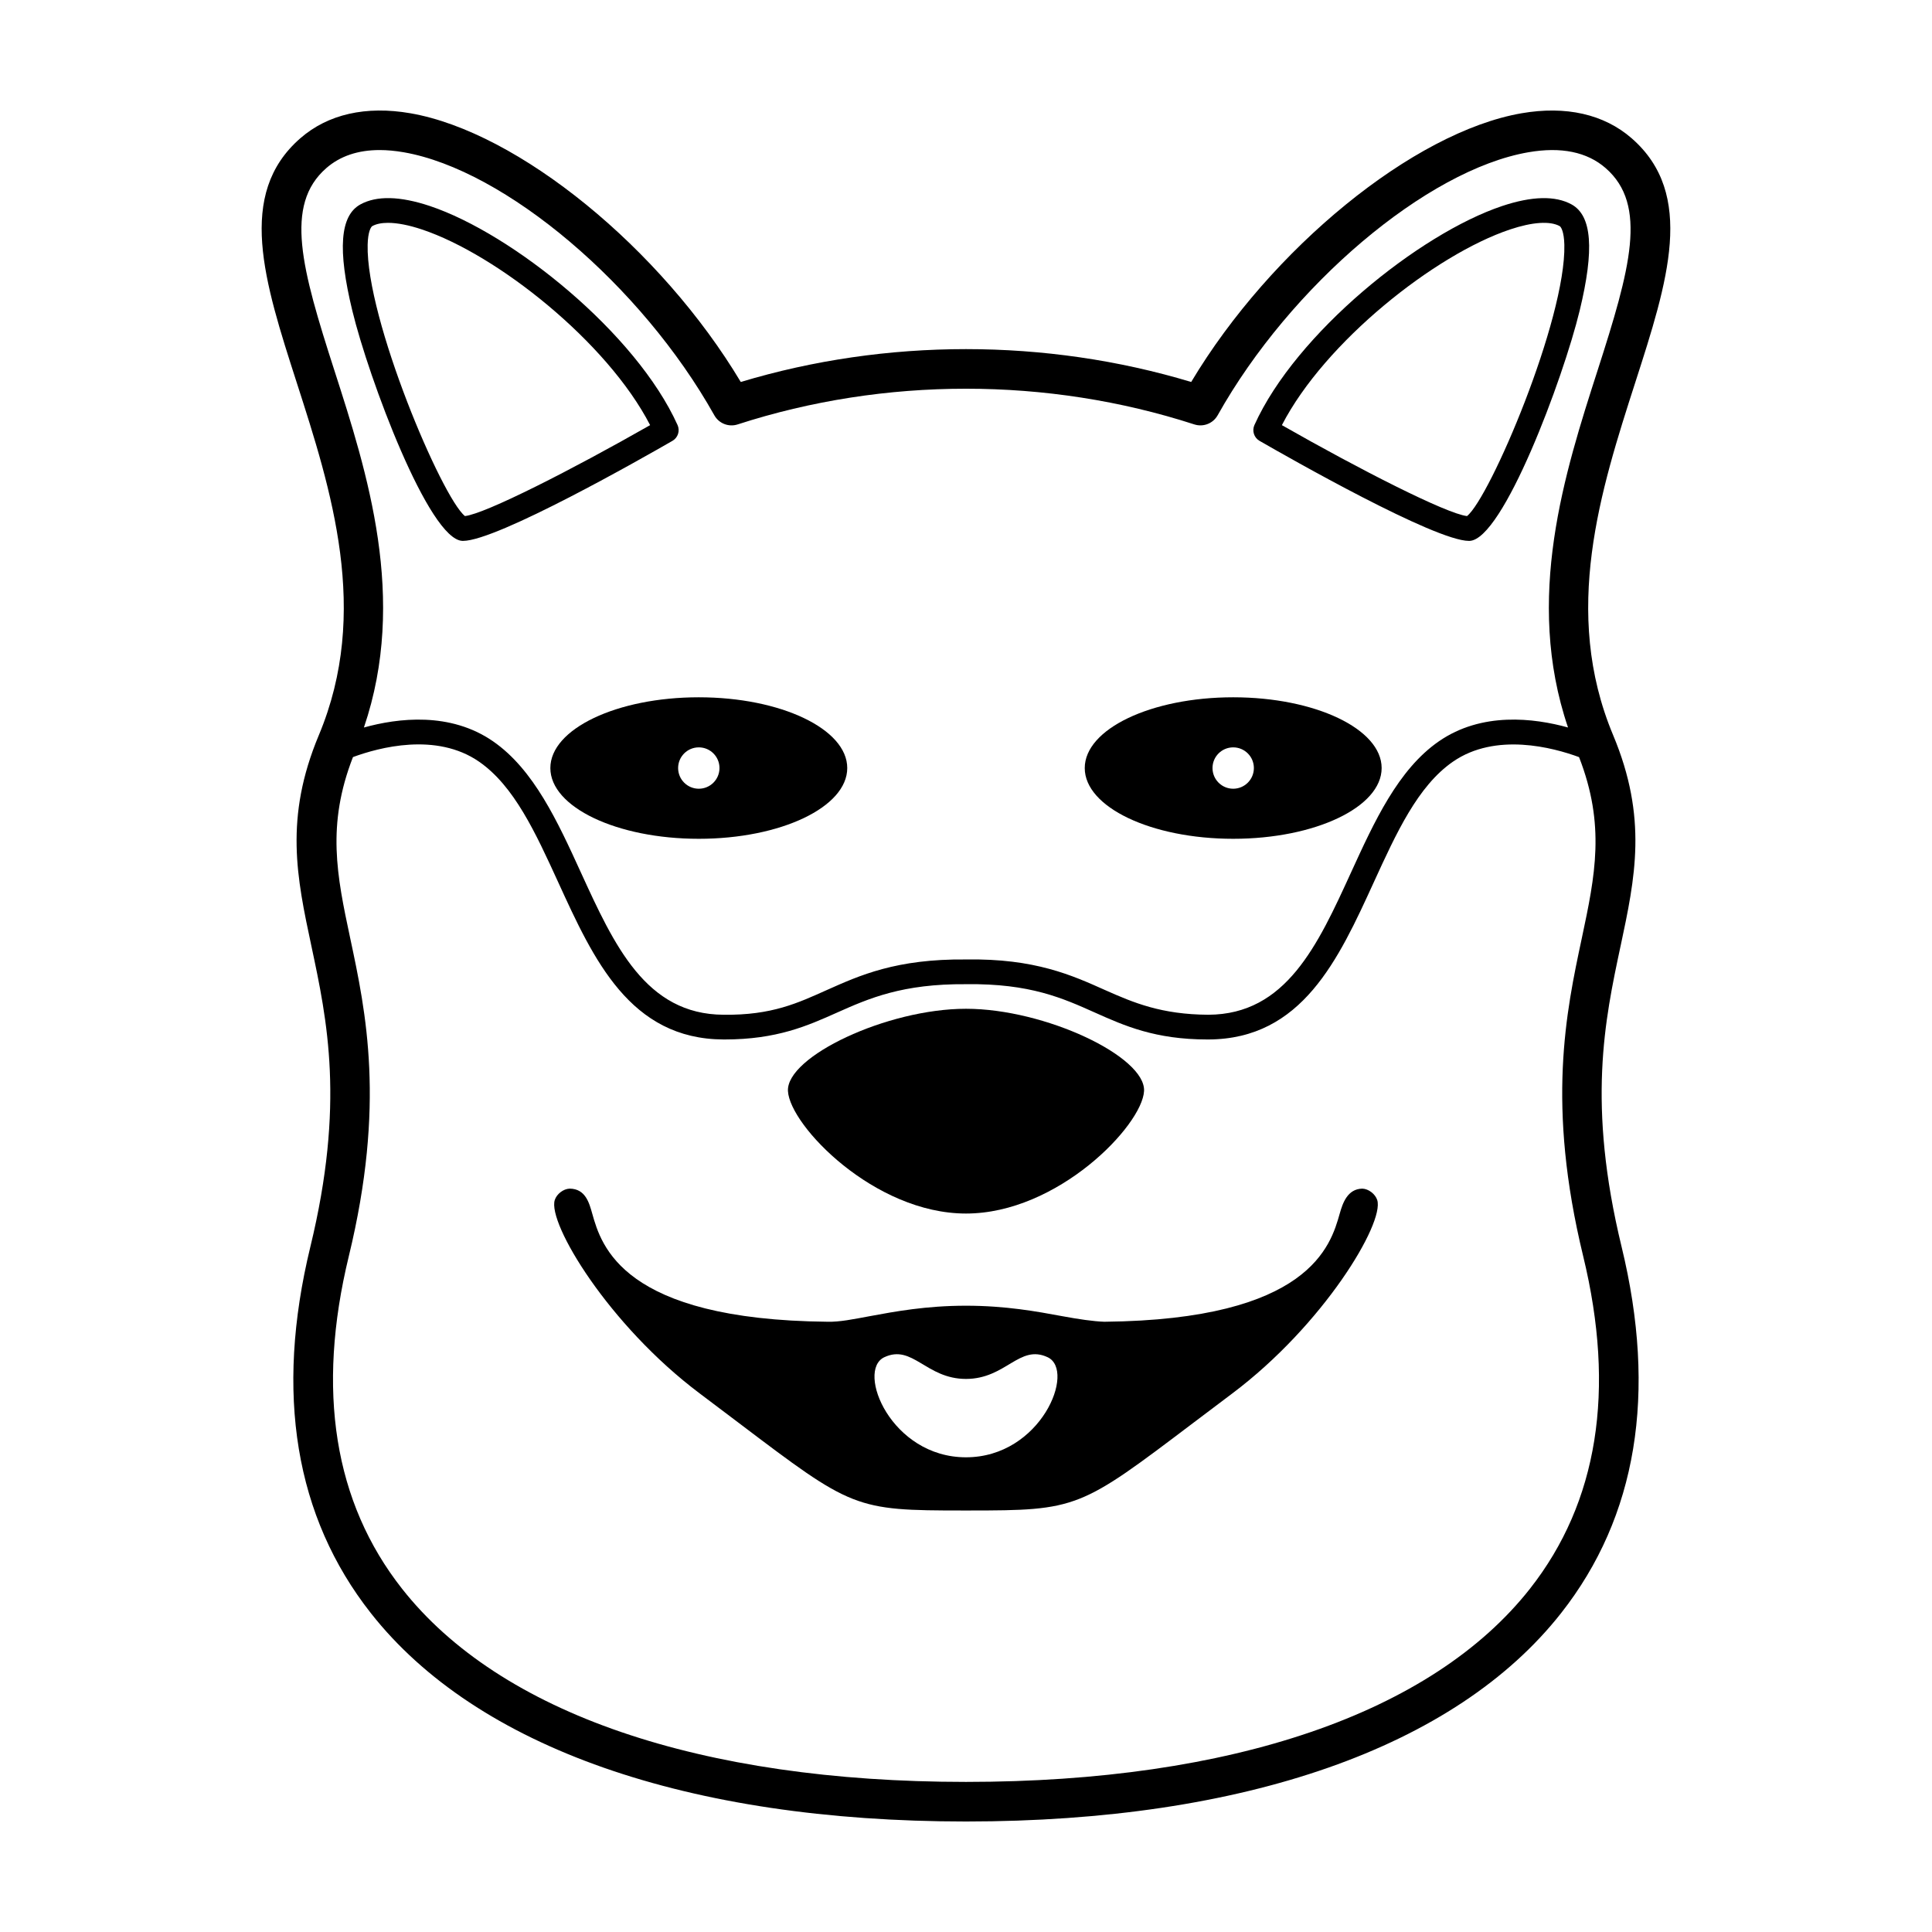
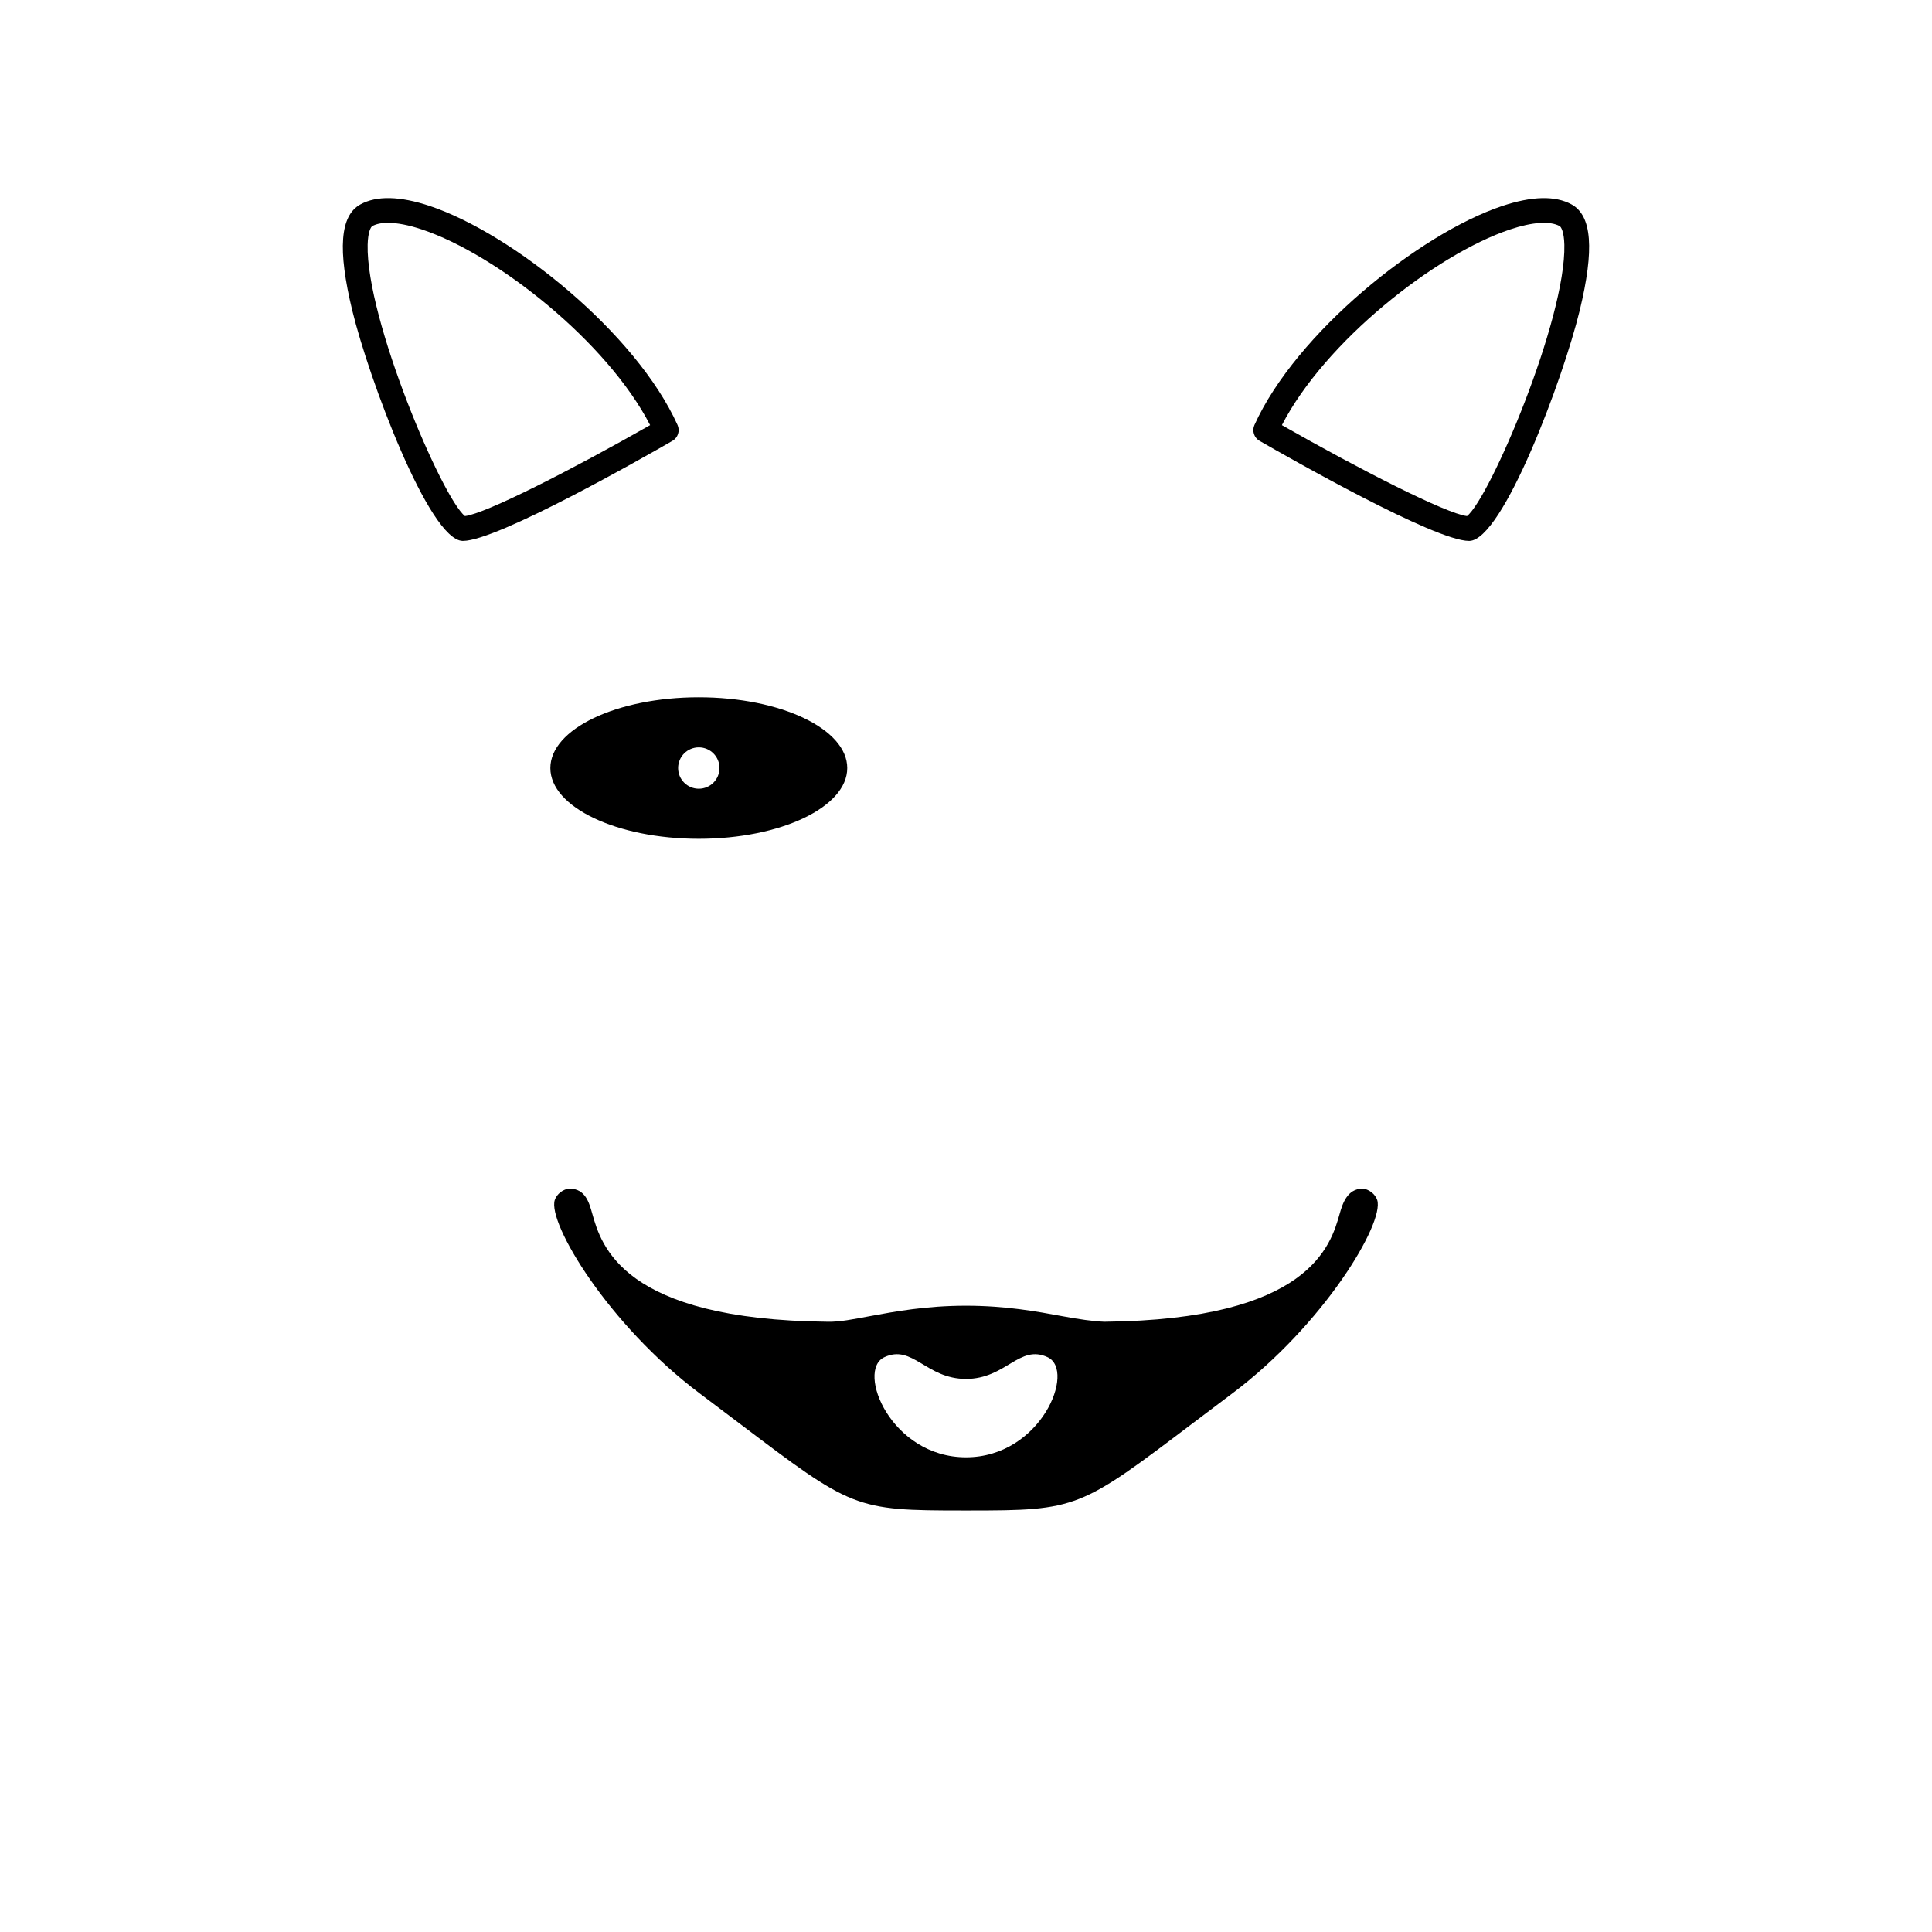
<svg xmlns="http://www.w3.org/2000/svg" fill="#000000" width="800px" height="800px" version="1.1" viewBox="144 144 512 512">
  <g>
-     <path d="m573.46 394.77c3.883-18.23 7.238-33.973-1.969-55.965-13.688-32.68-3.289-64.977 5.879-93.469 8.617-26.758 16.055-49.863-0.973-64.699-7.32-6.379-17.422-8.656-29.172-6.621-28.648 4.969-66.406 35.867-87.547 71.211-38.531-11.609-80.84-11.609-119.37 0-21.141-35.344-58.898-66.242-87.551-71.211-11.777-2.043-21.855 0.25-29.164 6.621-17.031 14.836-9.59 37.945-0.977 64.699 9.176 28.496 19.57 60.789 5.887 93.469-9.207 21.992-5.856 37.734-1.969 55.961 4.172 19.59 8.906 41.797-0.289 79.652-9.441 38.879-4.051 71.535 16.027 97.07 27.996 35.613 84.012 55.227 157.72 55.227s129.73-19.613 157.72-55.23c20.074-25.531 25.469-58.191 16.027-97.07-9.188-37.852-4.461-60.059-0.285-79.645zm-340.86-152.65c-8.641-26.832-13.363-43.777-2.117-53.578 3.648-3.18 8.383-4.777 14.121-4.777 2 0 4.125 0.195 6.363 0.582 26.887 4.664 63.051 35.277 82.332 69.699 1.223 2.184 3.812 3.203 6.195 2.426 38.906-12.613 82.098-12.613 121.01 0 2.387 0.77 4.969-0.242 6.191-2.426 19.281-34.418 55.445-65.031 82.328-69.695 8.672-1.508 15.566-0.094 20.484 4.191 11.25 9.801 6.519 26.742-2.117 53.578-8.73 27.125-19.449 60.516-7.848 94.672-9.008-2.5-22.867-4.211-34.25 3.68-10.781 7.465-17.098 21.285-23.211 34.645-8.871 19.402-17.254 37.723-37.855 37.801-12.422-0.07-19.781-3.16-27.391-6.551-8.648-3.863-18.547-8.402-36.82-8.098-18.496-0.191-28.223 4.234-36.871 8.09-7.598 3.394-14.555 6.731-27.391 6.559-20.602-0.078-28.984-18.398-37.855-37.797-6.109-13.363-12.426-27.176-23.207-34.645-11.387-7.891-25.242-6.18-34.25-3.68 11.613-34.16 0.895-67.551-7.84-94.676zm316.88 322.88c-25.973 33.031-79.055 51.223-149.48 51.223s-123.51-18.191-149.48-51.223c-17.984-22.875-22.723-52.516-14.078-88.105 9.758-40.184 4.547-64.656 0.355-84.316-3.543-16.629-6.273-29.922 0.742-47.945 6.816-2.516 22.055-6.66 33.43 1.227 9.301 6.445 14.973 18.848 20.98 31.98 9.34 20.422 18.996 41.539 43.793 41.629h0.293c13.84 0 21.949-3.621 29.797-7.125 8.438-3.762 17.32-7.664 34.195-7.523 16.992-0.234 25.715 3.758 34.145 7.523 7.848 3.504 15.957 7.125 29.793 7.125h0.293c24.797-0.094 34.457-21.207 43.797-41.629 6.008-13.133 11.68-25.539 20.977-31.98 11.352-7.863 26.613-3.731 33.434-1.219 7.016 18.02 4.285 31.312 0.742 47.938-4.191 19.66-9.406 44.133 0.352 84.316 8.641 35.59 3.902 65.23-14.082 88.105z" />
    <path d="m266.57 287.34h0.137c9.043 0 47.789-22.066 55.5-26.512 1.461-0.84 2.043-2.652 1.352-4.188-10.961-24.32-43.695-50.703-65.645-58.047-7.902-2.637-14.09-2.785-18.395-0.426-5.41 2.969-6.094 11.914-2.152 28.156 4.363 17.996 20.336 60.785 29.203 61.016zm-23.898-83.426c1.047-0.578 2.453-0.859 4.156-0.859 2.445 0 5.508 0.59 9.004 1.758 19.863 6.644 49.082 29.797 60.457 51.852-20.711 11.812-43.621 23.477-49.074 24.098-6.066-4.836-26.25-52.207-25.785-71.91 0.082-3.41 0.848-4.719 1.242-4.938z" />
    <path d="m477.79 260.83c7.715 4.445 46.461 26.512 55.496 26.512h0.133c8.871-0.23 24.844-43.02 29.207-61.02 3.945-16.242 3.258-25.188-2.152-28.152-4.305-2.359-10.492-2.211-18.391 0.426-21.949 7.34-54.688 33.727-65.648 58.047-0.688 1.535-0.102 3.348 1.355 4.188zm66.375-56.016c5.918-1.984 10.594-2.301 13.156-0.898 0.395 0.219 1.164 1.527 1.246 4.941 0.461 19.703-19.723 67.078-25.793 71.906-5.445-0.621-28.359-12.285-49.062-24.098 11.371-22.059 40.59-45.207 60.453-51.852z" />
    <path d="m505.02 459c-3.914 0.086-5.18 3.785-5.984 6.633-2.375 8.41-7.941 28.102-62.367 28.645-2.883-0.094-6.816-0.672-11.199-1.484-6.644-1.227-14.918-2.766-25.473-2.766-10.551 0-18.824 1.535-25.469 2.766-4.379 0.816-8.055 1.566-11.211 1.484-54.426-0.539-59.988-20.234-62.363-28.641-0.809-2.852-1.781-6.602-5.984-6.637-1.668 0.051-3.449 1.43-3.953 3.023-1.941 6.121 14.254 33.121 38.43 51.266l10.156 7.664c30.23 22.883 30.836 23.344 59.711 23.344h0.109 1.148 0.109c28.871 0 29.484-0.465 59.719-23.348l10.152-7.656c24.172-18.148 40.371-45.148 38.43-51.266-0.516-1.598-2.293-2.977-3.961-3.027zm-126.68 44.684c7.516-3.535 11.051 5.746 21.656 5.746s14.141-9.281 21.652-5.746c7.512 3.535-1.77 26.516-21.652 26.516-19.887 0-29.168-22.98-21.656-26.516z" />
-     <path d="m400 465.6c24.301 0 46.684-23.309 47.184-32.449 0.5-9.141-26.242-21.816-47.184-21.816s-47.684 12.676-47.184 21.816c0.5 9.141 22.883 32.449 47.184 32.449z" />
    <path d="m289.85 347.54c0 10.355 17.613 18.75 39.34 18.75s39.34-8.395 39.34-18.75-17.613-18.75-39.34-18.75c-21.727-0.004-39.34 8.395-39.34 18.75zm39.34-5.481c3.027 0 5.481 2.453 5.481 5.481 0 3.027-2.453 5.481-5.481 5.481s-5.481-2.453-5.481-5.481c0-3.027 2.453-5.481 5.481-5.481z" />
-     <path d="m470.81 366.29c21.727 0 39.34-8.395 39.34-18.75s-17.613-18.75-39.34-18.75-39.34 8.395-39.34 18.75c-0.004 10.355 17.609 18.75 39.34 18.75zm0-24.23c3.027 0 5.481 2.453 5.481 5.481 0 3.027-2.453 5.481-5.481 5.481s-5.481-2.453-5.481-5.481c-0.004-3.027 2.453-5.481 5.481-5.481z" />
  </g>
</svg>